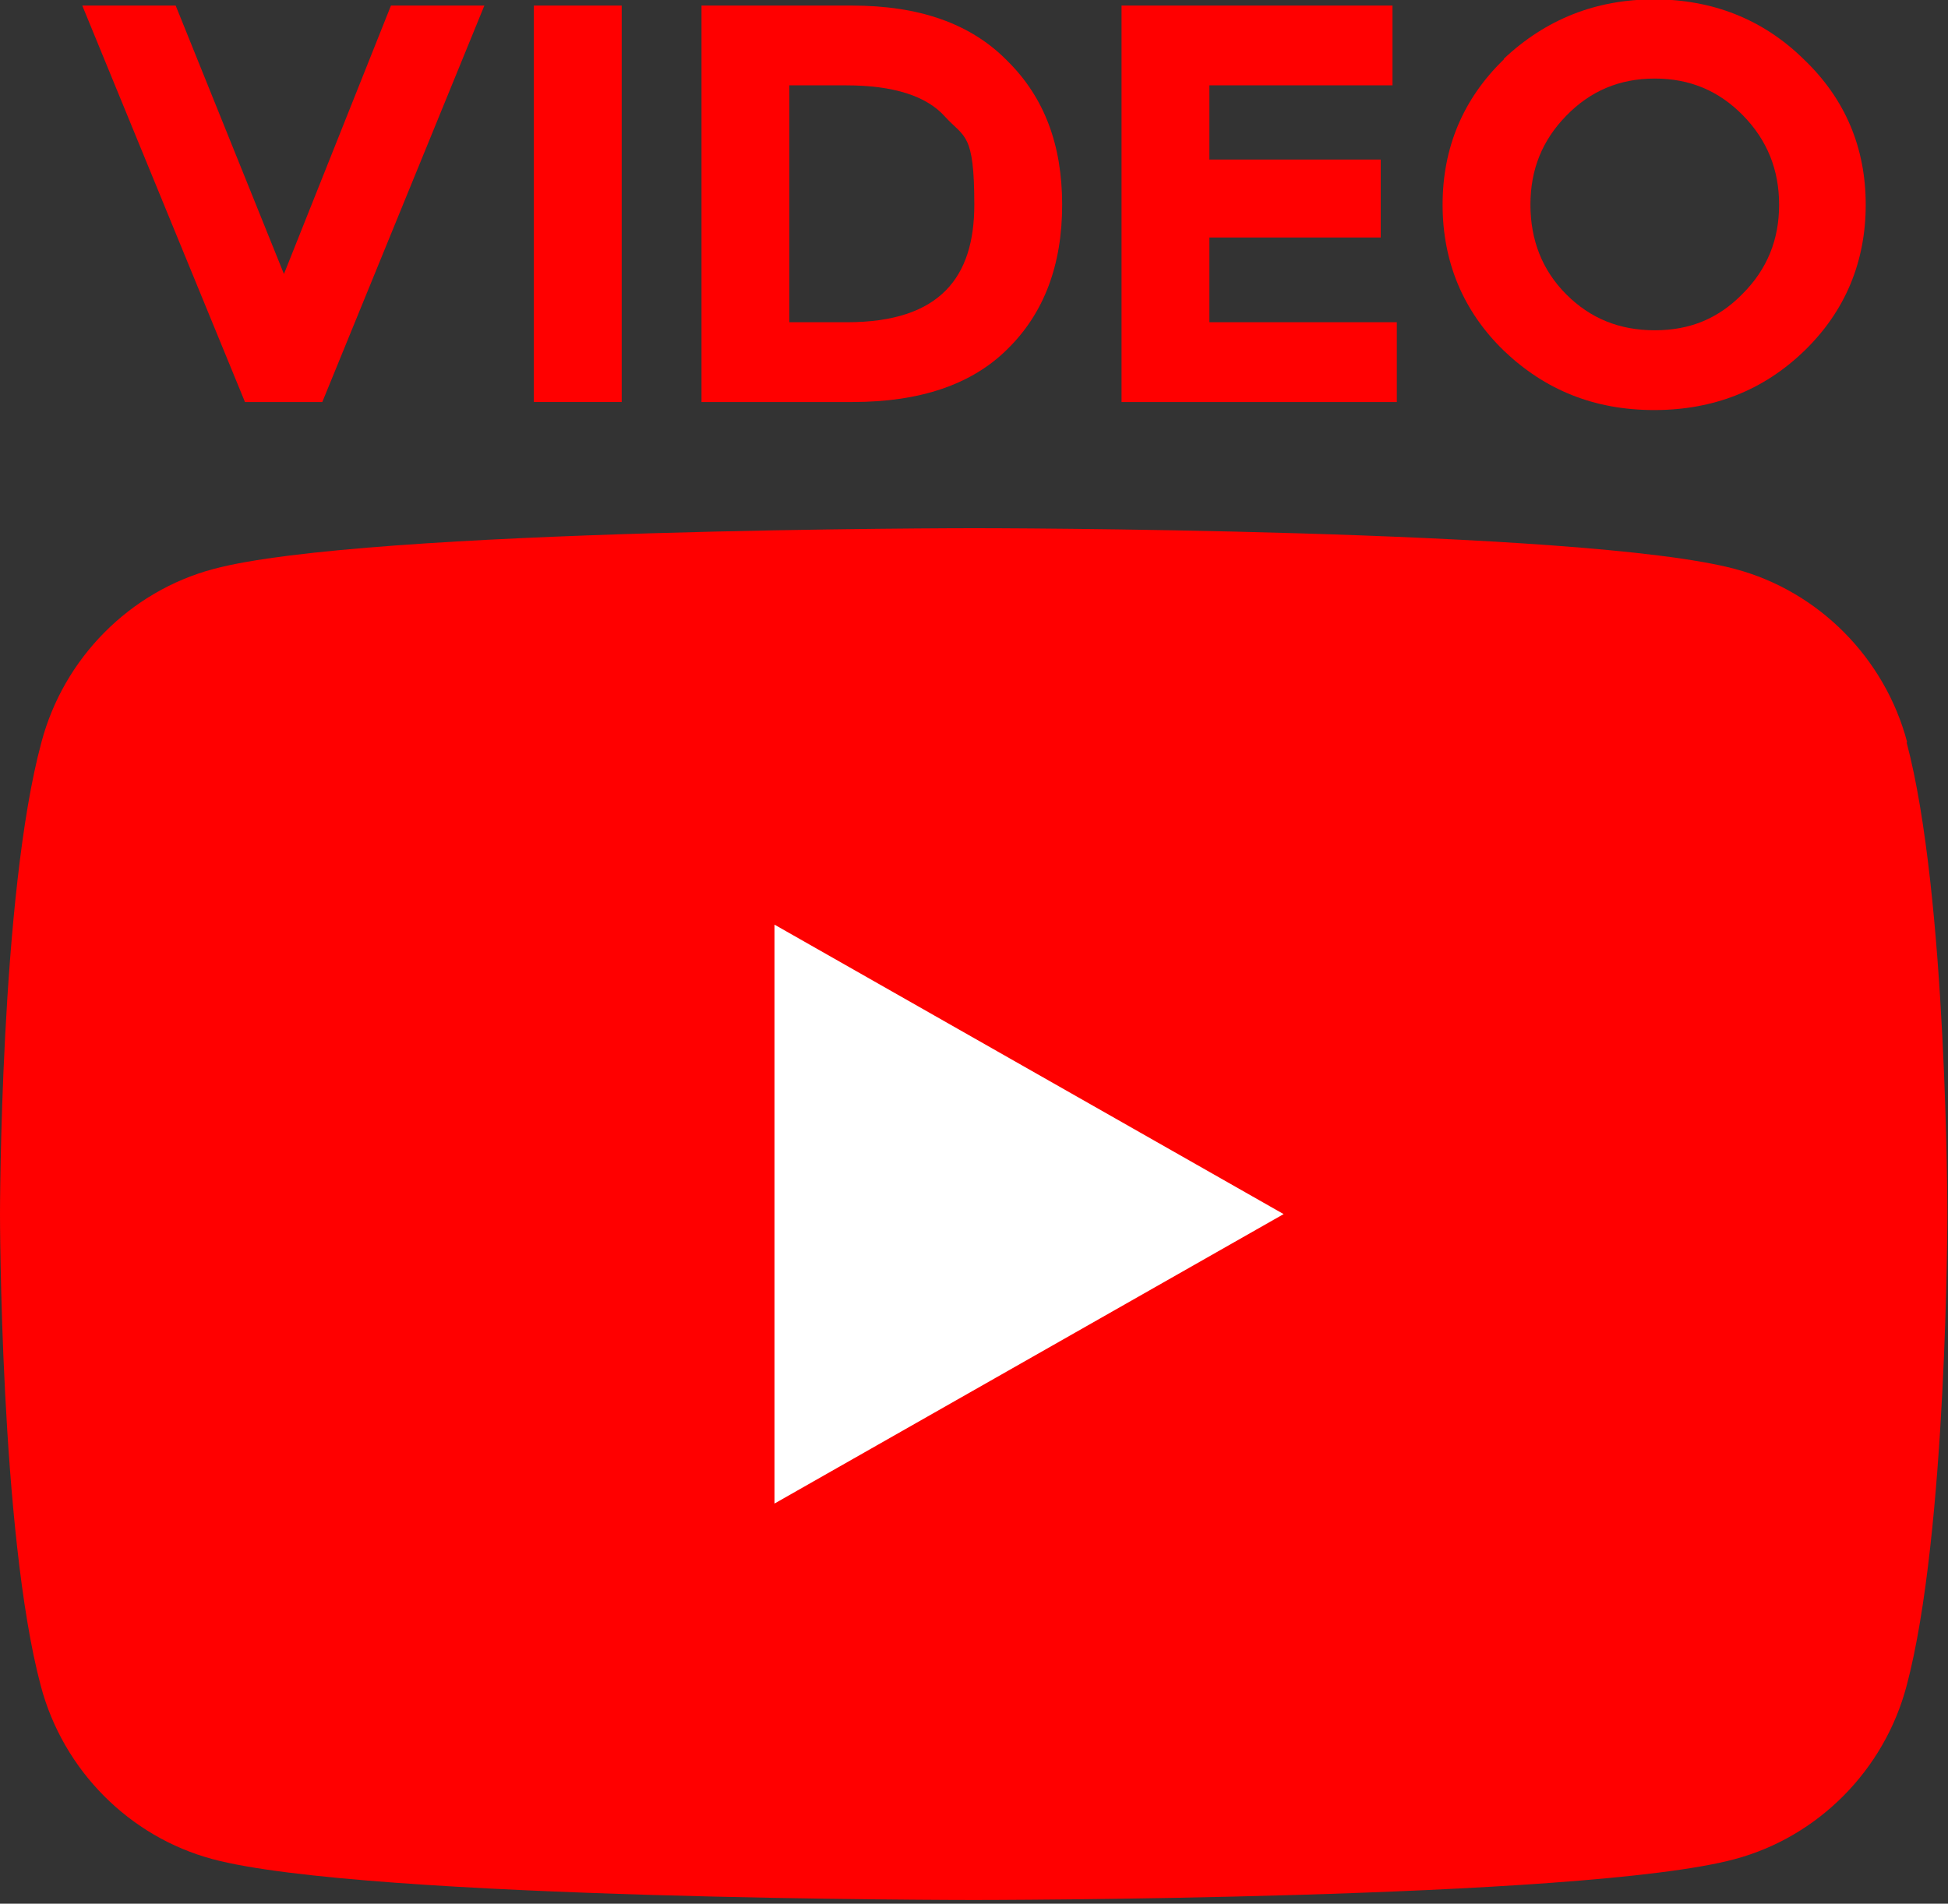
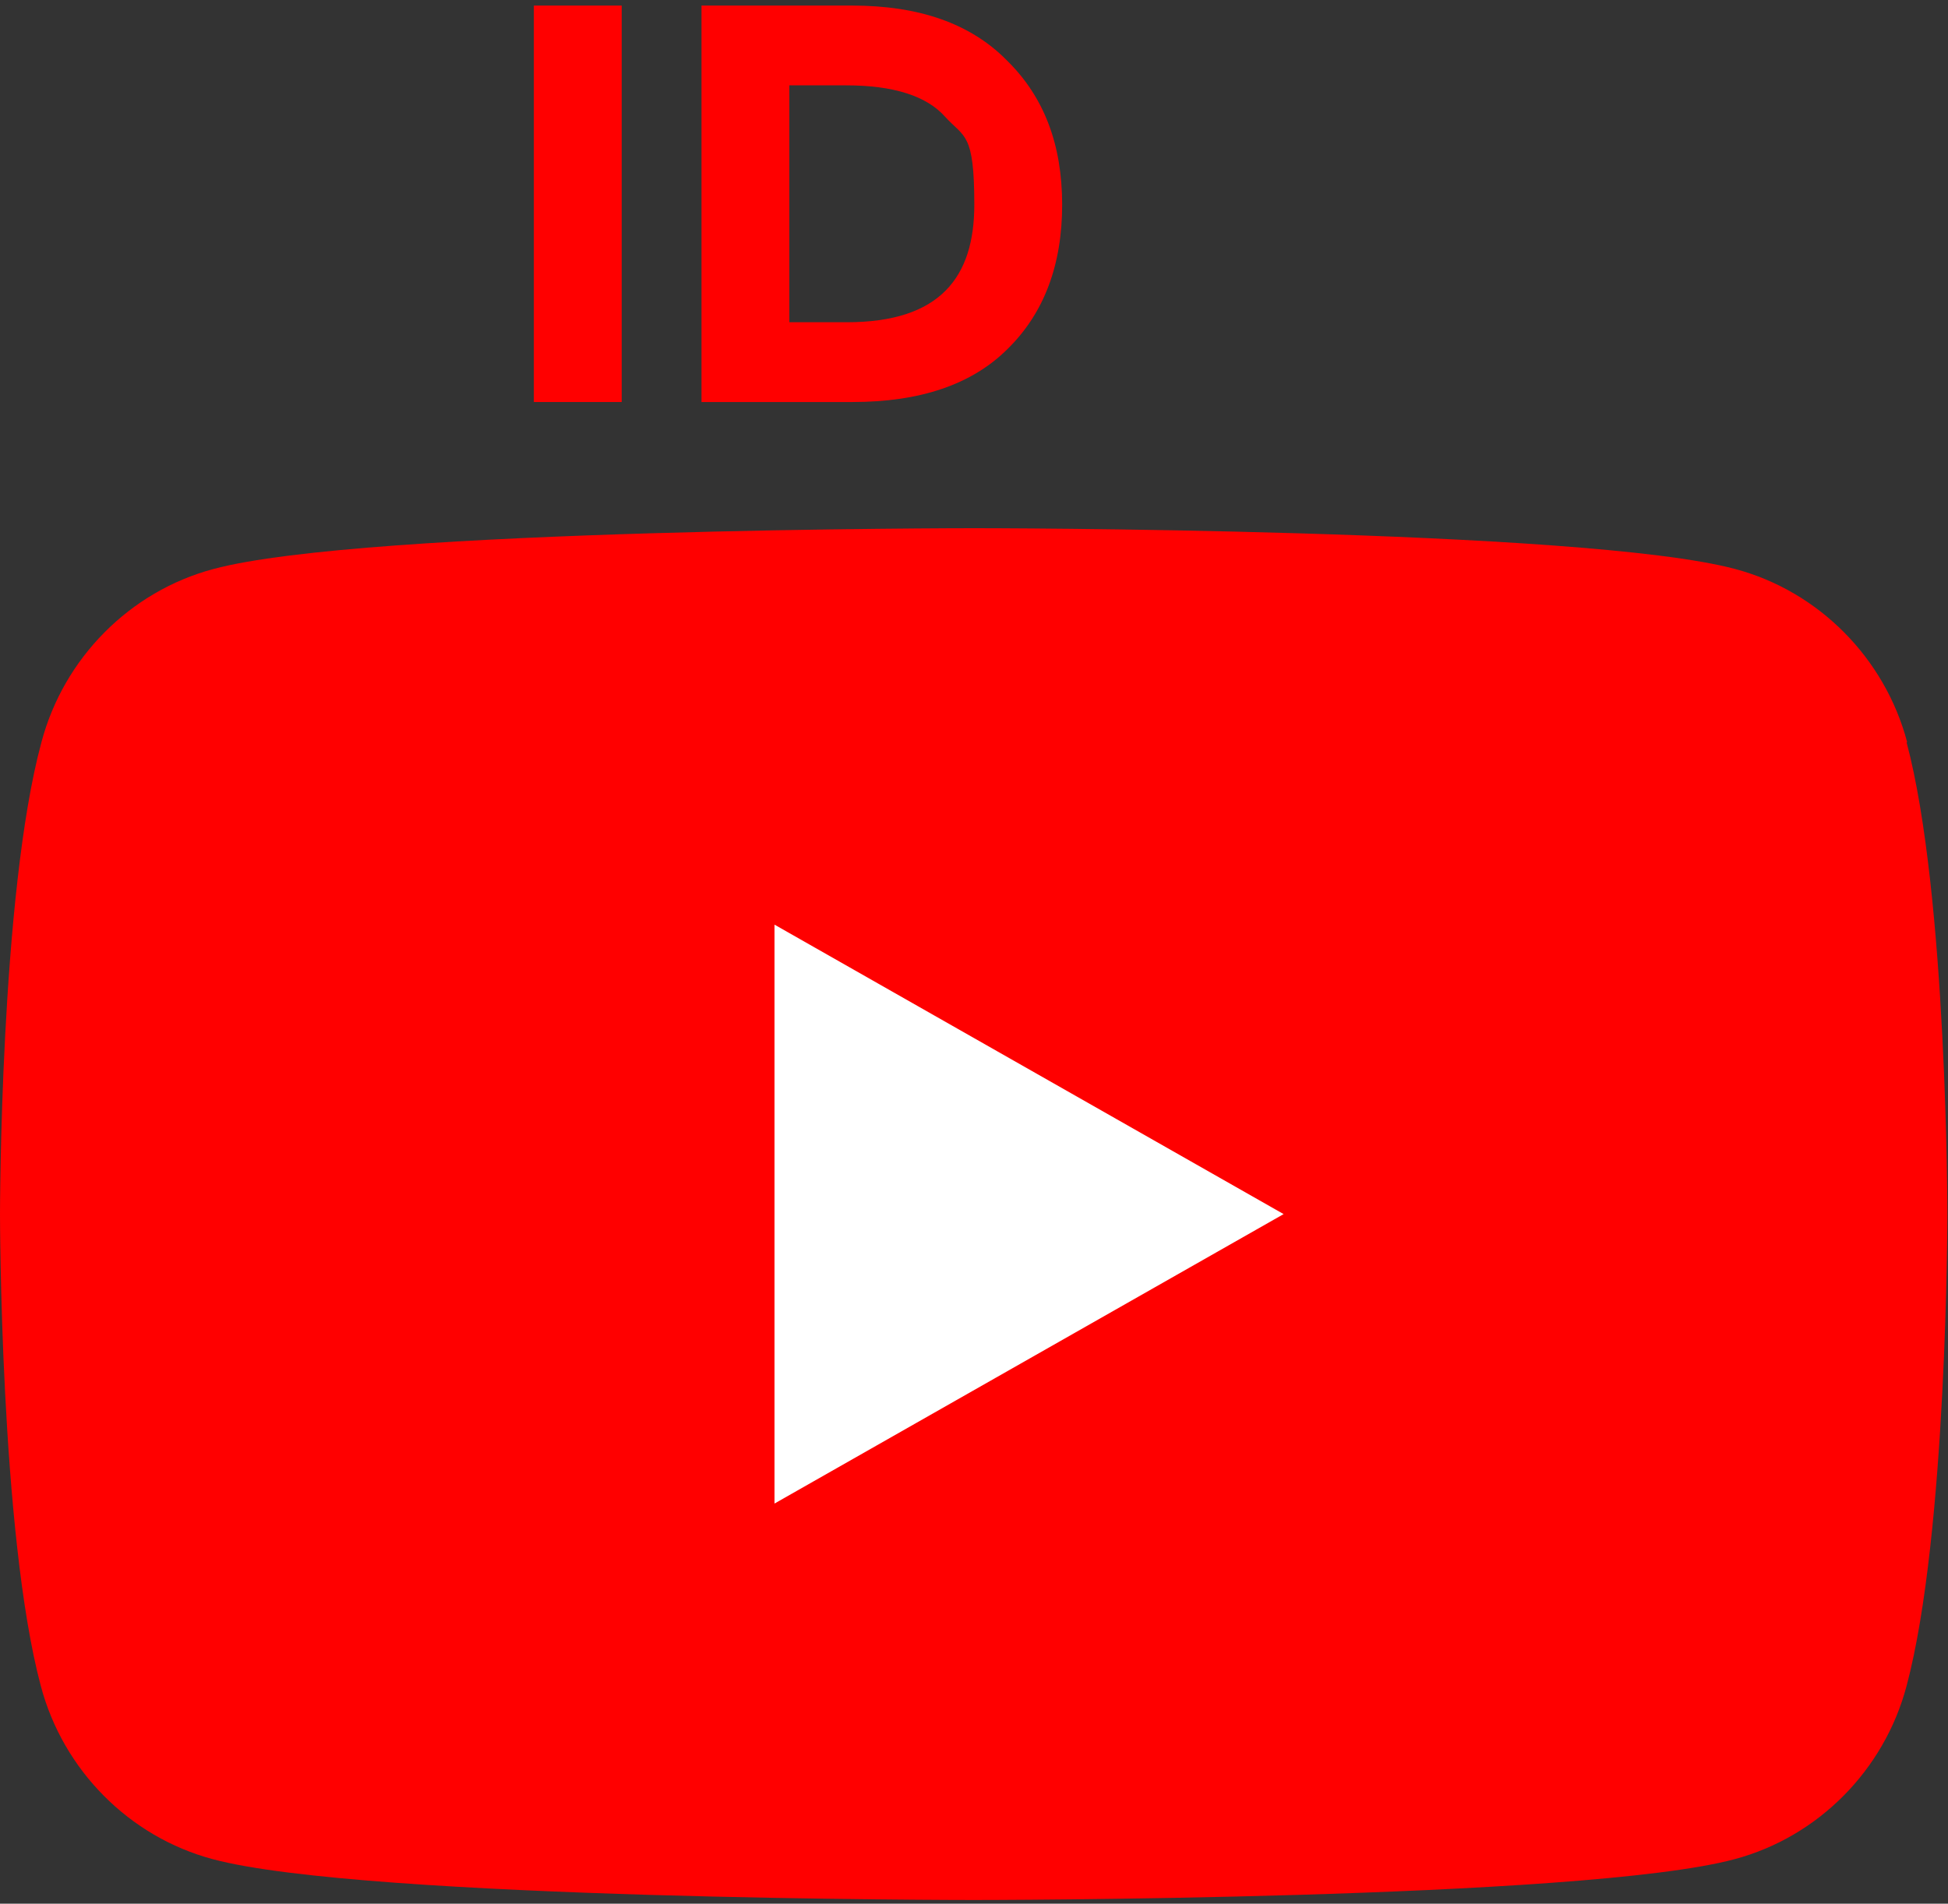
<svg xmlns="http://www.w3.org/2000/svg" id="Vrstva_2" version="1.1" viewBox="0 0 314.9 307.8">
  <rect x="0" y="0" width="314.9" height="307.8" fill="#333333" stroke="none" />
  <defs>
    <style>
      .st0 {
        fill: #fff;
      }

      .st1 {
        fill: red;
      }
    </style>
  </defs>
  <g id="Vrstva_1-2">
    <g>
      <g>
        <path class="st1" d="M308.3,120c-3.6-13.6-14.3-24.4-27.8-28-24.6-6.6-123-6.6-123-6.6,0,0-98.5,0-123,6.6-13.5,3.6-24.2,14.4-27.8,28C0,144.7,0,196.3,0,196.3c0,0,0,51.6,6.6,76.3,3.6,13.6,14.3,24.4,27.8,28,24.6,6.6,123,6.6,123,6.6,0,0,98.5,0,123-6.6,13.5-3.6,24.2-14.4,27.8-28,6.6-24.7,6.6-76.3,6.6-76.3,0,0,0-51.6-6.6-76.3h0Z" />
        <path class="st0" d="M125.2,243.1l82.3-46.8-82.3-46.8v93.6Z" />
      </g>
      <g>
-         <path class="st1" d="M39.6,65L13.3.9h15.1l17.5,43.4L63.2.9h15.1l-26.2,64.1h-12.5Z" />
        <path class="st1" d="M86.3,65V.9h14.2v64.1h-14.2Z" />
        <path class="st1" d="M113.4,65V.9h24.3c10.9,0,19.2,2.9,25.1,8.9,6,5.9,8.9,13.6,8.9,23.3s-2.9,17.5-8.8,23.3c-5.8,5.8-14.2,8.6-25.1,8.6h-24.4ZM127.6,52.1h9.3c15.1,0,20.6-7.3,20.6-19s-1.6-10.8-4.7-14.2c-3-3.4-8.4-5.1-16-5.1h-9.2s0,38.4,0,38.4Z" />
-         <path class="st1" d="M181.3,65V.9h43.8v12.9h-29.6v12h27.7v12.6h-27.7v13.7h30.3v12.9h-44.4Z" />
-         <path class="st1" d="M243.1,9.5C249.9,3.1,258-.1,267.4-.1s17.6,3.2,24.2,9.7c6.7,6.4,10,14.3,10,23.5s-3.3,17.2-9.9,23.6c-6.6,6.4-14.7,9.6-24.3,9.6s-17.6-3.2-24.3-9.6c-6.6-6.4-9.9-14.4-9.9-23.6s3.3-17.1,9.9-23.5ZM253.2,47.6c3.9,3.9,8.6,5.8,14.3,5.8s10.3-1.9,14.2-5.9c4-4,5.9-8.8,5.9-14.4s-1.9-10.4-5.8-14.4c-3.9-4-8.6-6-14.3-6s-10.4,2-14.3,6c-3.9,4-5.8,8.7-5.8,14.4s1.9,10.6,5.8,14.5h0Z" />
      </g>
    </g>
  </g>
</svg>